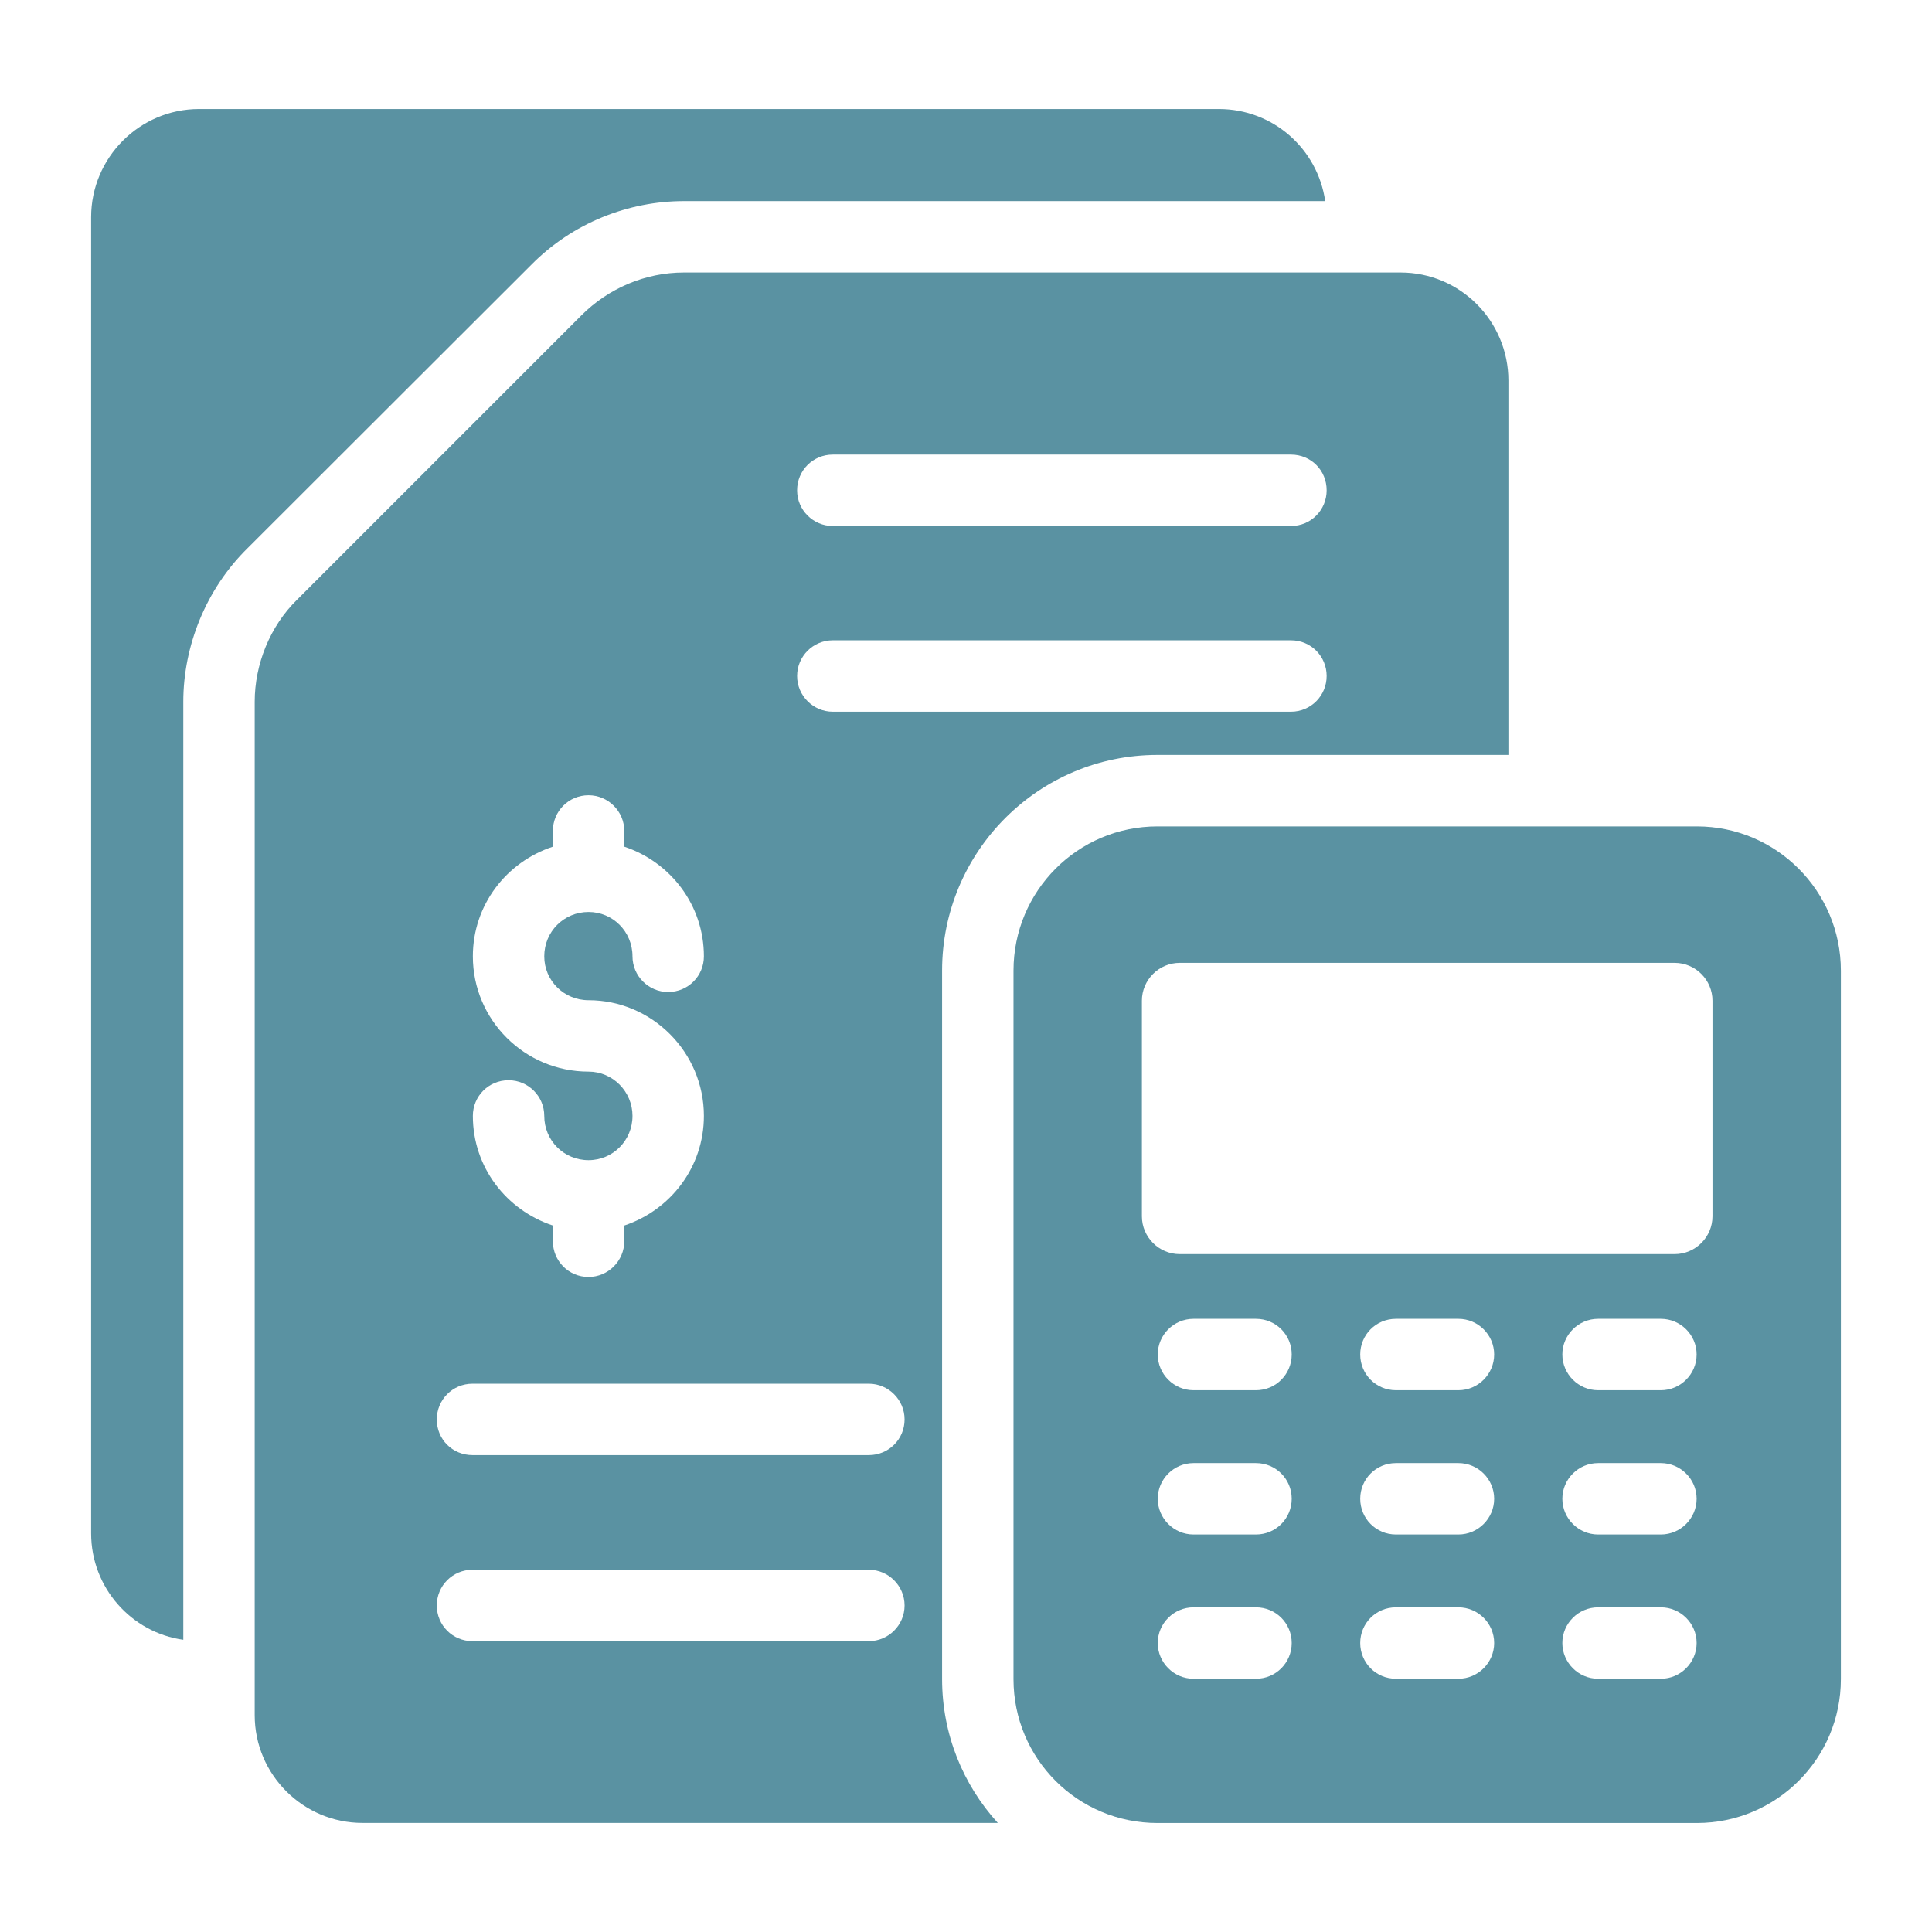
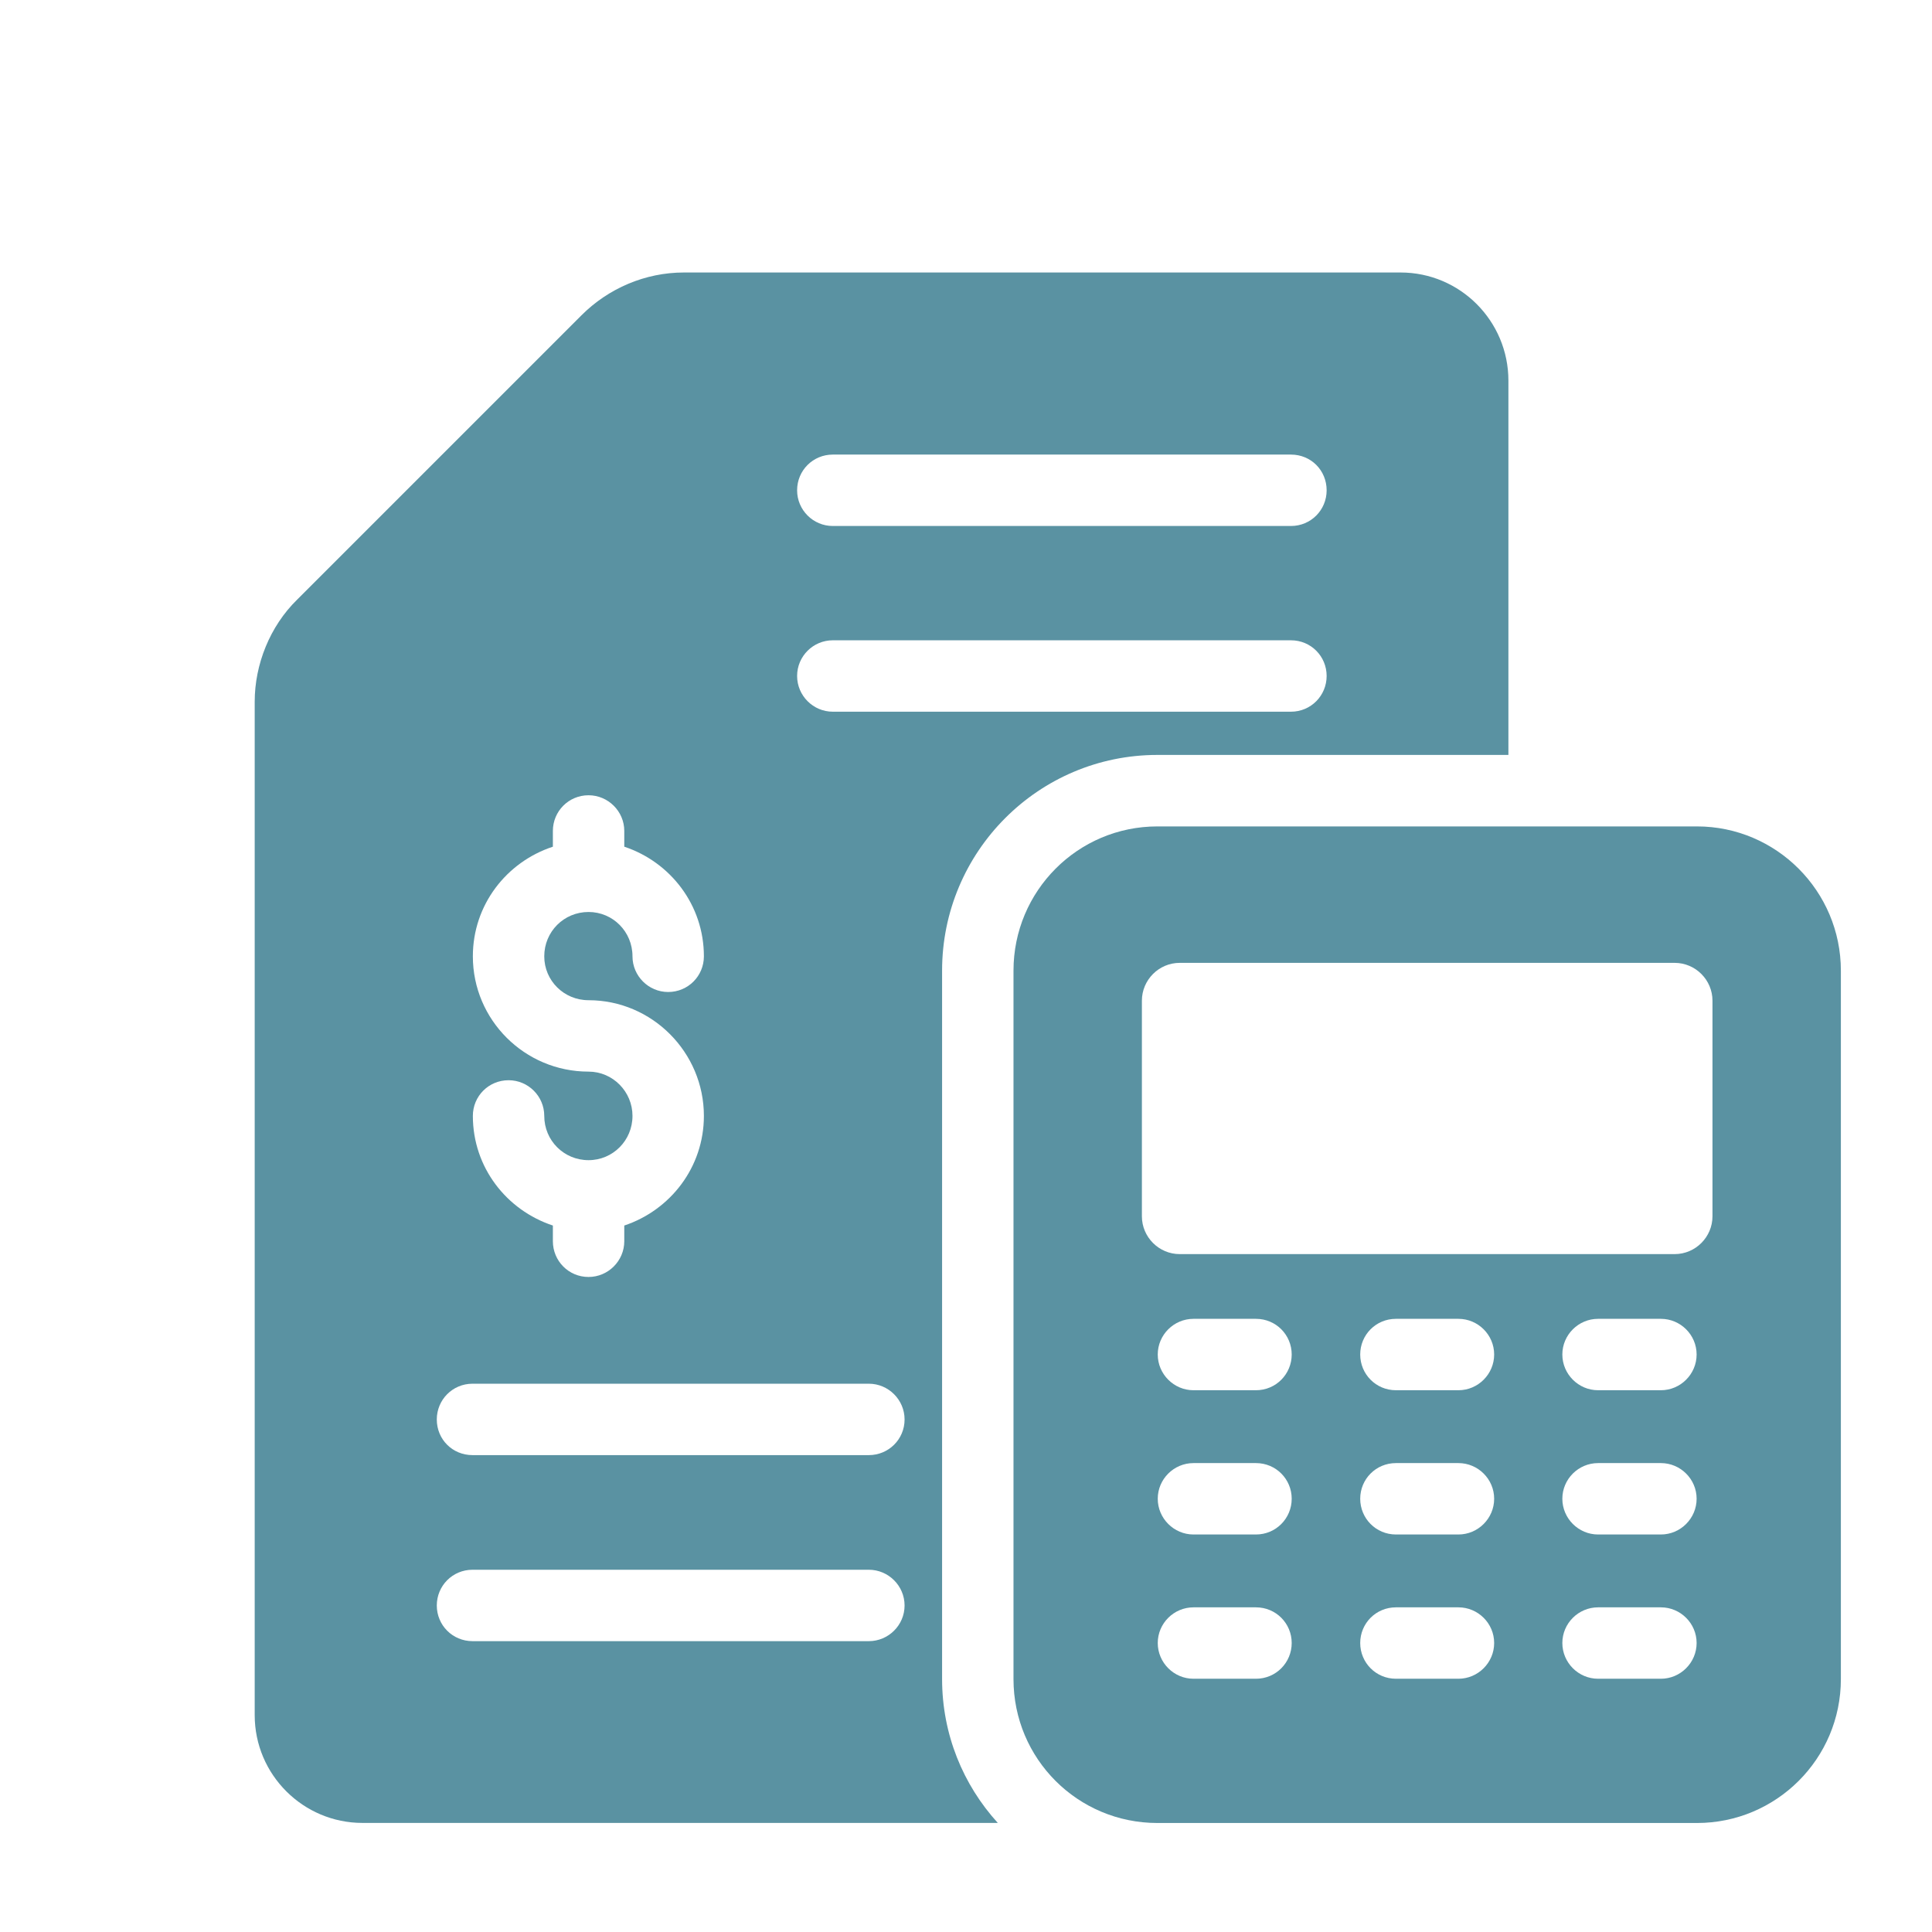
<svg xmlns="http://www.w3.org/2000/svg" width="24" height="24" viewBox="0 0 24 24" fill="none">
-   <path d="M8.496 2.498H16.462C16.369 1.85 15.815 1.354 15.141 1.354H2.472C1.735 1.354 1.132 1.957 1.132 2.698V19.048C1.132 19.723 1.633 20.281 2.277 20.37V8.717C2.277 8.024 2.559 7.319 3.071 6.814L6.597 3.292C7.113 2.768 7.809 2.498 8.496 2.498Z" fill="#5A92A2" />
  <path d="M21.08 10.266H14.378C13.388 10.266 12.59 11.069 12.59 12.058V20.858C12.59 21.848 13.388 22.646 14.378 22.646H21.08C22.065 22.646 22.868 21.848 22.868 20.858V12.058C22.868 11.069 22.065 10.266 21.08 10.266ZM15.602 20.854H14.826C14.582 20.854 14.382 20.654 14.382 20.41C14.382 20.166 14.582 19.967 14.826 19.967H15.602C15.85 19.967 16.046 20.166 16.046 20.41C16.046 20.654 15.85 20.854 15.602 20.854ZM15.602 19.062H14.826C14.582 19.062 14.382 18.862 14.382 18.618C14.382 18.374 14.582 18.175 14.826 18.175H15.602C15.85 18.175 16.046 18.374 16.046 18.618C16.046 18.862 15.85 19.062 15.602 19.062ZM15.602 17.27H14.826C14.582 17.27 14.382 17.07 14.382 16.826C14.382 16.582 14.582 16.383 14.826 16.383H15.602C15.85 16.383 16.046 16.582 16.046 16.826C16.046 17.07 15.85 17.27 15.602 17.27ZM18.117 20.854H17.341C17.092 20.854 16.897 20.654 16.897 20.41C16.897 20.166 17.092 19.967 17.341 19.967H18.117C18.361 19.967 18.561 20.166 18.561 20.41C18.561 20.654 18.361 20.854 18.117 20.854ZM18.117 19.062H17.341C17.092 19.062 16.897 18.862 16.897 18.618C16.897 18.374 17.092 18.175 17.341 18.175H18.117C18.361 18.175 18.561 18.374 18.561 18.618C18.561 18.862 18.361 19.062 18.117 19.062ZM18.117 17.27H17.341C17.092 17.27 16.897 17.07 16.897 16.826C16.897 16.582 17.092 16.383 17.341 16.383H18.117C18.361 16.383 18.561 16.582 18.561 16.826C18.561 17.07 18.361 17.27 18.117 17.27ZM20.632 20.854H19.852C19.608 20.854 19.408 20.654 19.408 20.41C19.408 20.166 19.608 19.967 19.852 19.967H20.632C20.876 19.967 21.076 20.166 21.076 20.41C21.076 20.654 20.876 20.854 20.632 20.854ZM20.632 19.062H19.852C19.608 19.062 19.408 18.862 19.408 18.618C19.408 18.374 19.608 18.175 19.852 18.175H20.632C20.876 18.175 21.076 18.374 21.076 18.618C21.076 18.862 20.876 19.062 20.632 19.062ZM20.632 17.27H19.852C19.608 17.27 19.408 17.07 19.408 16.826C19.408 16.582 19.608 16.383 19.852 16.383H20.632C20.876 16.383 21.076 16.582 21.076 16.826C21.076 17.07 20.876 17.27 20.632 17.27ZM21.273 15.109C21.273 15.367 21.062 15.579 20.803 15.579H14.655C14.396 15.579 14.185 15.367 14.185 15.109V12.431C14.185 12.173 14.396 11.961 14.655 11.961H20.803C21.062 11.961 21.273 12.173 21.273 12.431V15.109Z" fill="#5A92A2" />
  <path d="M14.378 9.378H18.738V4.729C18.738 3.988 18.139 3.385 17.398 3.385H8.496C8.015 3.385 7.558 3.582 7.223 3.917L3.692 7.448C3.352 7.78 3.164 8.255 3.164 8.717V21.306C3.164 22.047 3.767 22.645 4.503 22.645H12.395C11.964 22.171 11.703 21.545 11.703 20.858V12.057C11.703 10.58 12.9 9.378 14.378 9.378ZM10.345 5.647H16.037C16.285 5.647 16.48 5.842 16.48 6.091C16.48 6.335 16.285 6.534 16.037 6.534H10.345C10.101 6.534 9.902 6.335 9.902 6.091C9.902 5.842 10.101 5.647 10.345 5.647ZM7.311 13.312C6.517 13.312 5.874 12.669 5.874 11.88C5.874 11.241 6.291 10.708 6.868 10.518V10.322C6.868 10.079 7.063 9.879 7.311 9.879C7.555 9.879 7.755 10.079 7.755 10.322V10.518C8.327 10.708 8.744 11.241 8.744 11.88C8.744 12.123 8.549 12.323 8.3 12.323C8.056 12.323 7.857 12.123 7.857 11.88C7.857 11.573 7.613 11.329 7.311 11.329C7.005 11.329 6.761 11.573 6.761 11.88C6.761 12.181 7.005 12.425 7.311 12.425C8.101 12.425 8.744 13.073 8.744 13.862C8.744 14.501 8.327 15.033 7.755 15.224V15.419C7.755 15.663 7.555 15.863 7.311 15.863C7.063 15.863 6.868 15.663 6.868 15.419V15.224C6.291 15.033 5.874 14.501 5.874 13.862C5.874 13.618 6.069 13.419 6.318 13.419C6.562 13.419 6.761 13.618 6.761 13.862C6.761 14.168 7.005 14.412 7.311 14.412C7.613 14.412 7.857 14.168 7.857 13.862C7.857 13.561 7.613 13.312 7.311 13.312ZM10.793 20.387H5.87C5.621 20.387 5.426 20.188 5.426 19.944C5.426 19.7 5.621 19.5 5.87 19.5H10.793C11.037 19.5 11.237 19.7 11.237 19.944C11.237 20.188 11.037 20.387 10.793 20.387ZM10.793 18.076H5.87C5.621 18.076 5.426 17.881 5.426 17.633C5.426 17.389 5.621 17.189 5.87 17.189H10.793C11.037 17.189 11.237 17.389 11.237 17.633C11.237 17.881 11.037 18.076 10.793 18.076ZM10.345 8.841C10.101 8.841 9.902 8.641 9.902 8.397C9.902 8.153 10.101 7.954 10.345 7.954H16.037C16.285 7.954 16.48 8.153 16.48 8.397C16.48 8.641 16.285 8.841 16.037 8.841H10.345Z" fill="#5A92A2" />
</svg>